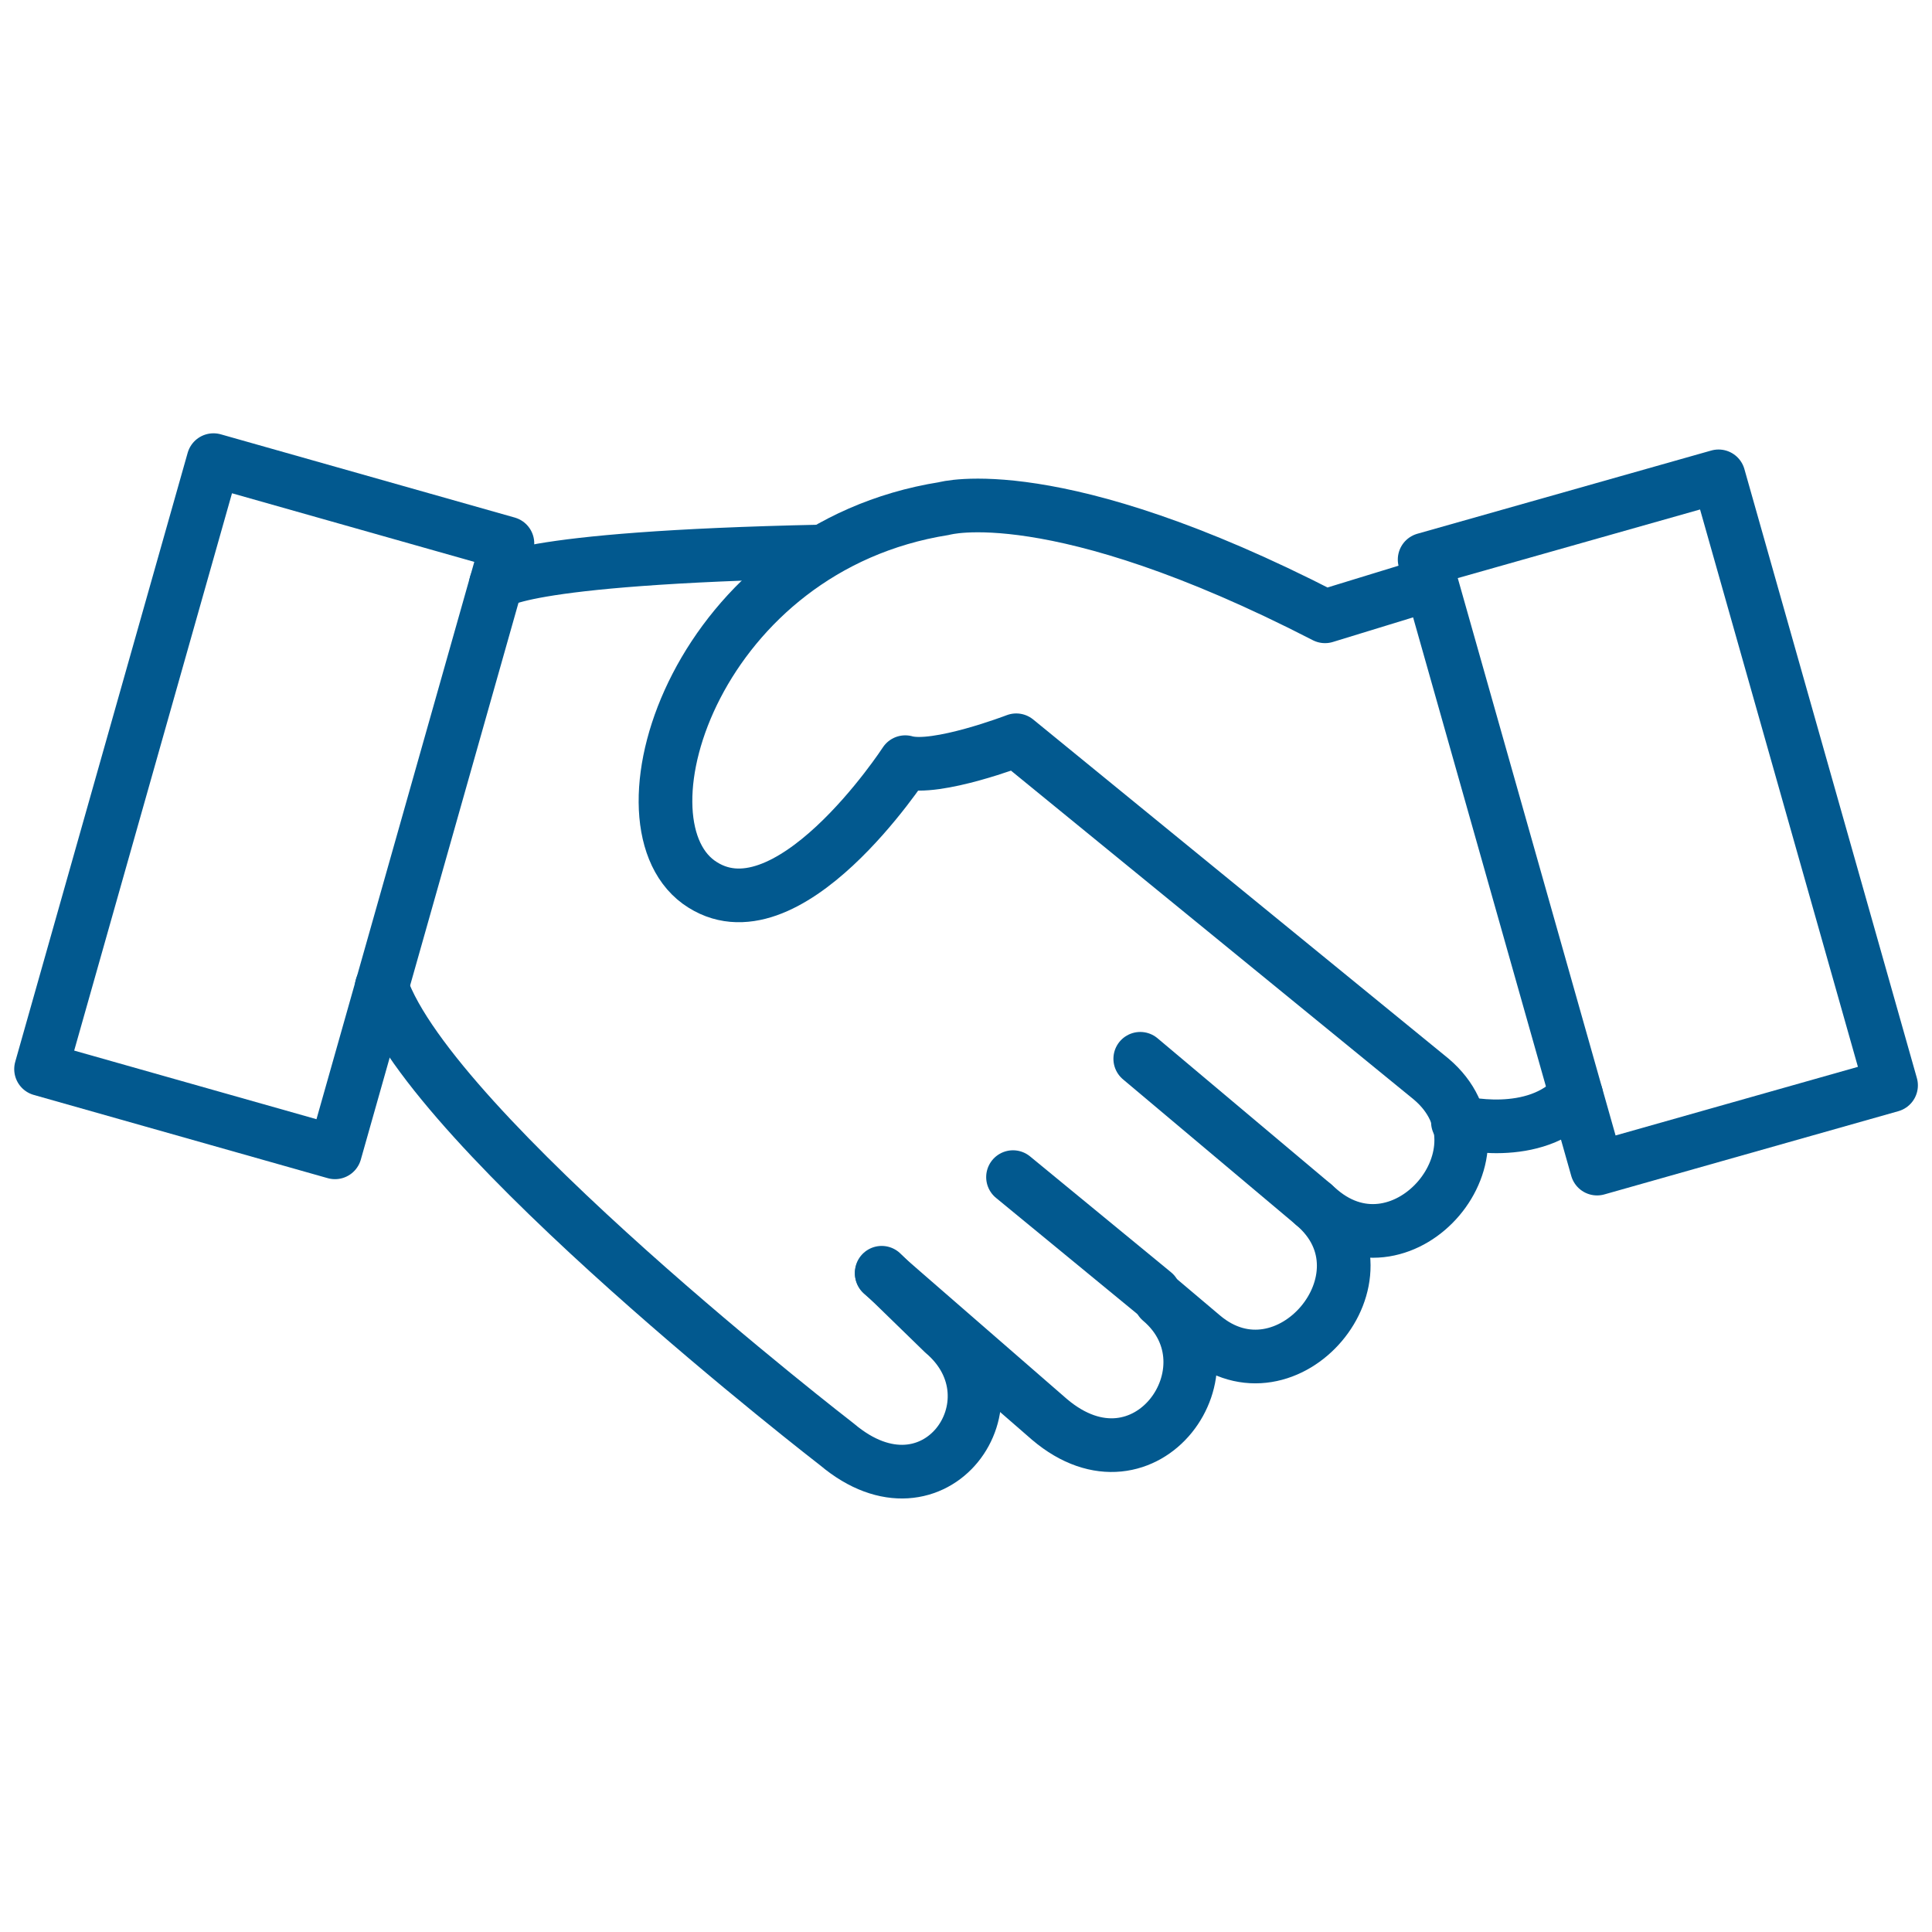
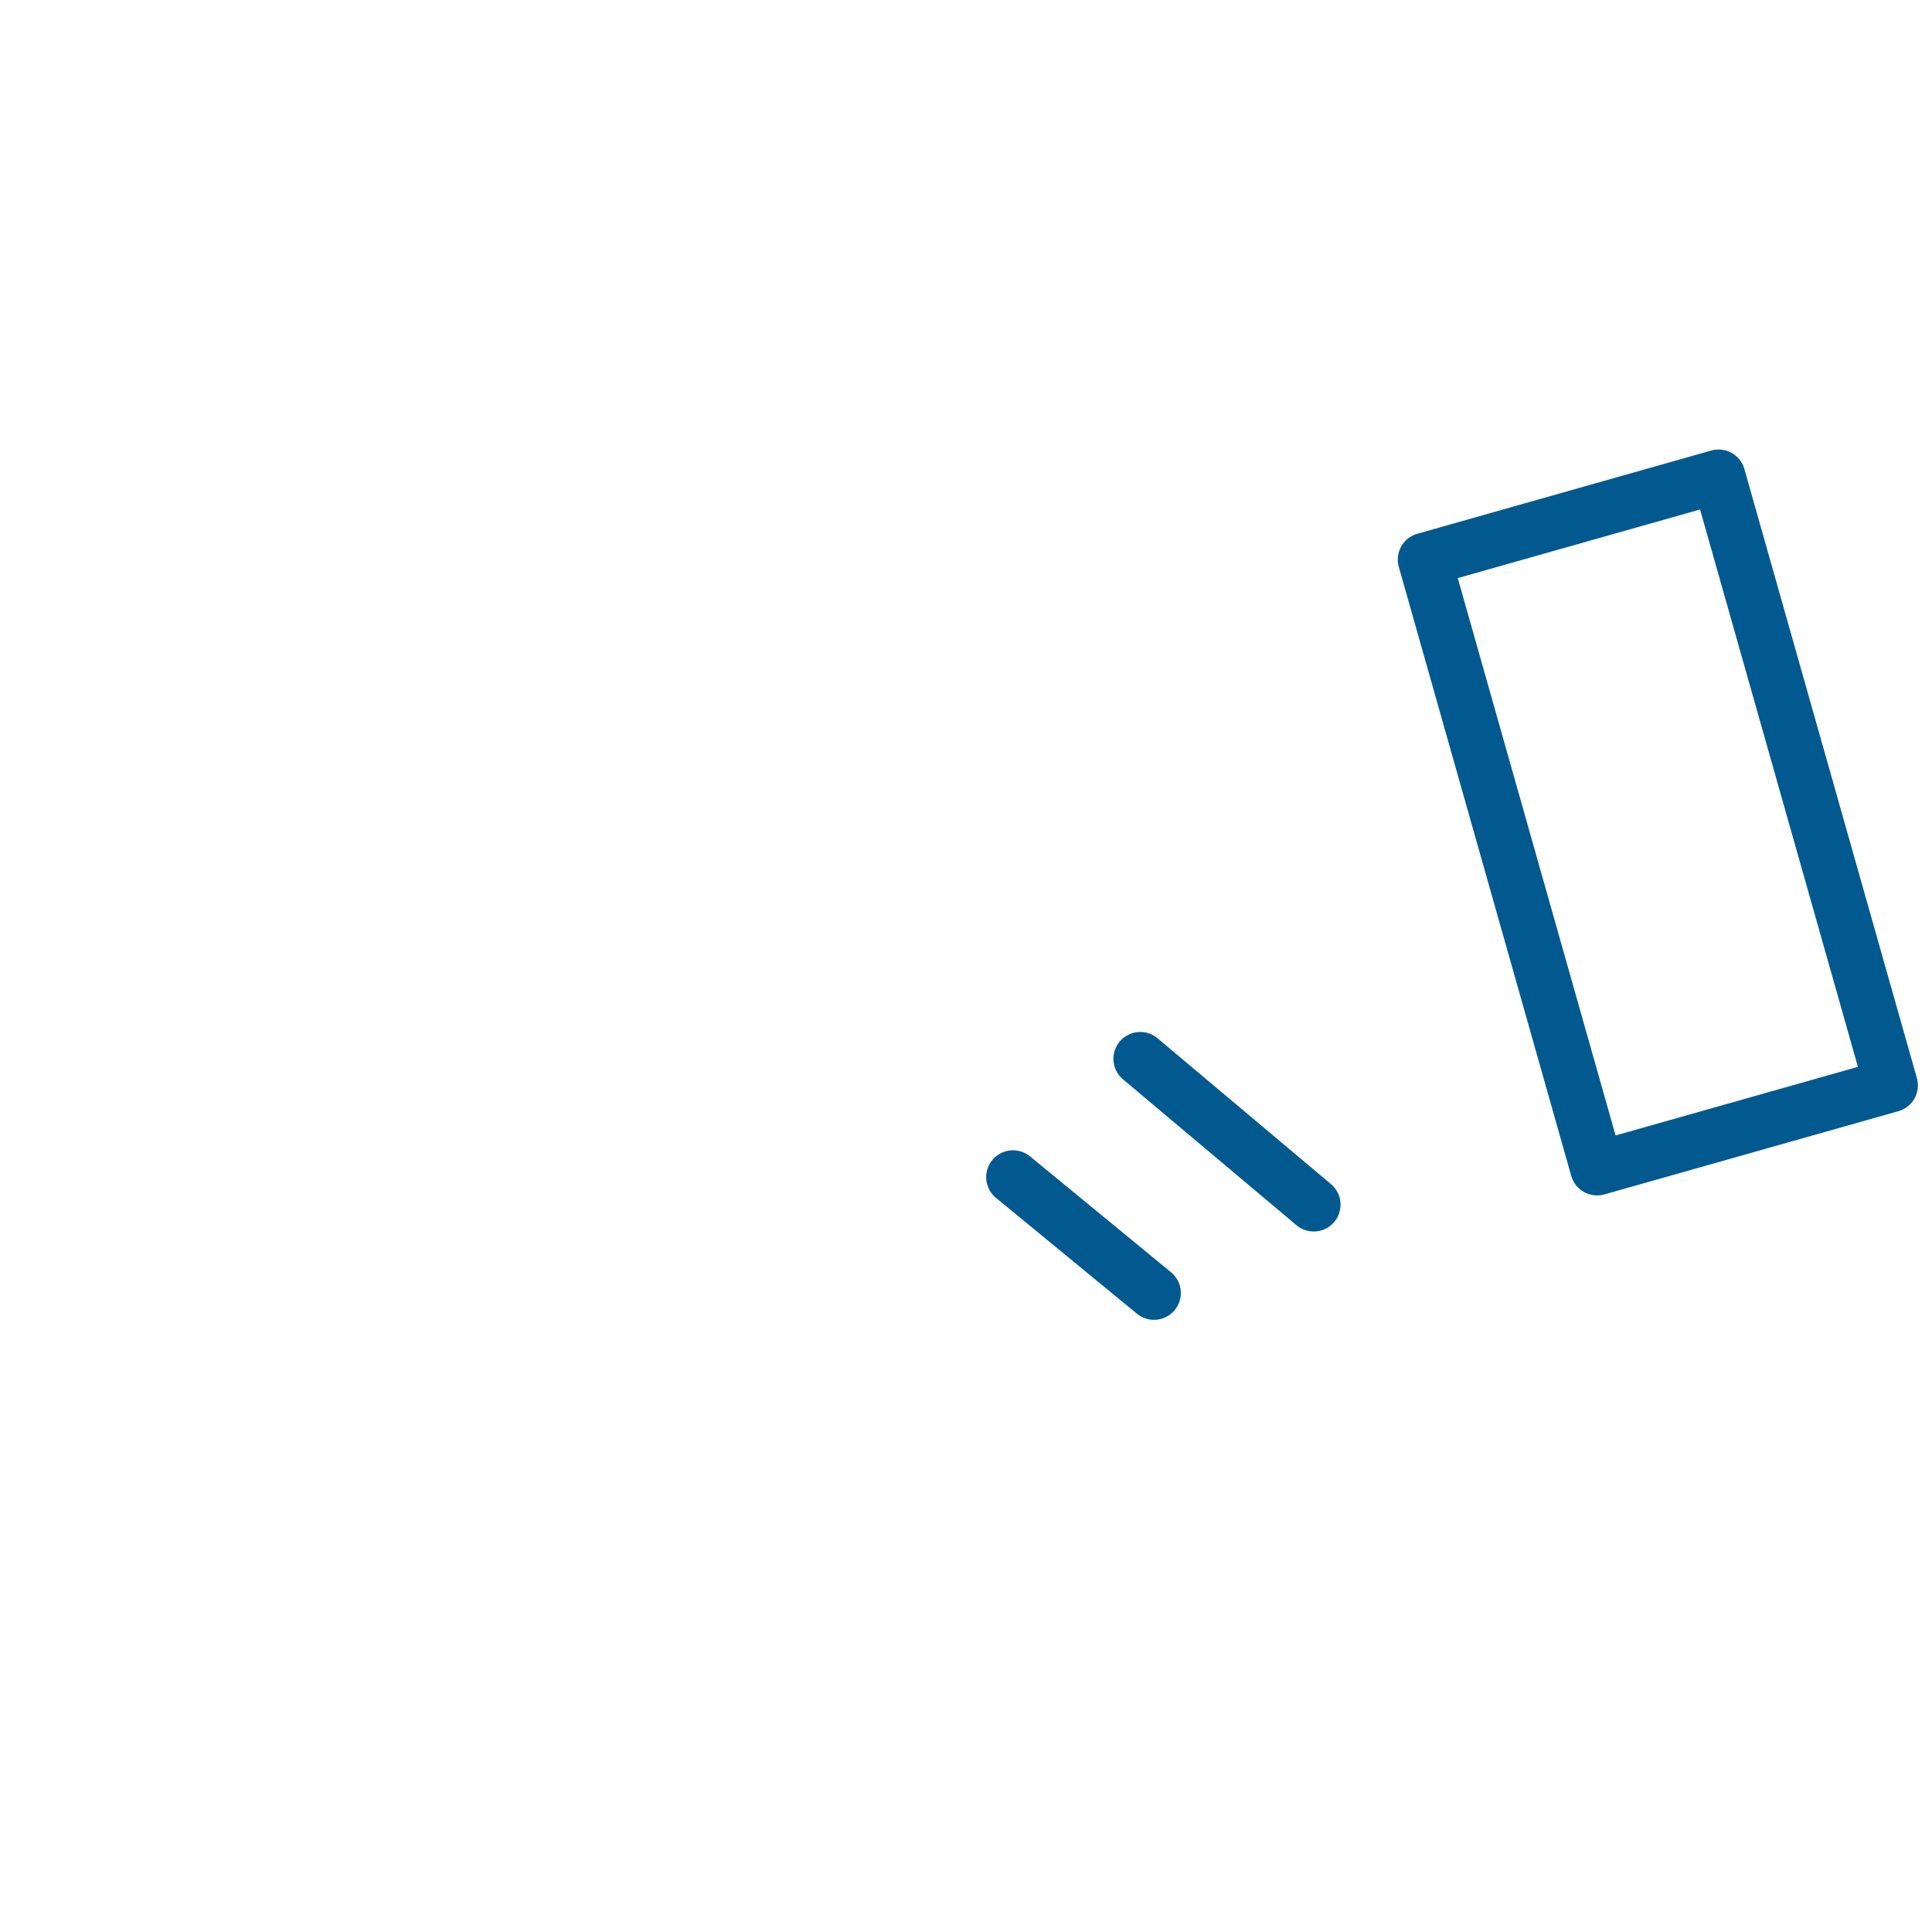
<svg xmlns="http://www.w3.org/2000/svg" width="36" height="36" viewBox="0 0 36 36" fill="none">
  <path d="M24.479 22.447L21.247 19.729" stroke="#02598F" stroke-linecap="round" stroke-linejoin="round" />
  <path d="M21.503 24.093L18.876 21.934" stroke="#02598F" stroke-linecap="round" stroke-linejoin="round" />
-   <path d="M7.112 18.385C8.049 21.088 15.599 26.917 15.599 26.917C17.426 28.457 19.072 26.102 17.577 24.833L16.429 23.716" stroke="#02598F" stroke-linecap="round" stroke-linejoin="round" />
-   <path d="M16.43 23.731L19.556 26.449C21.353 27.974 23.104 25.482 21.624 24.229L22.41 24.893C23.98 26.222 26.049 23.776 24.478 22.447L24.599 22.553C26.17 23.882 28.238 21.436 26.668 20.107L18.936 13.794C18.936 13.794 17.442 14.368 16.868 14.202C16.868 14.202 14.648 17.615 13.017 16.437C11.386 15.244 13.017 10.201 17.593 9.476C17.593 9.476 19.646 8.887 24.69 11.484L26.562 10.91" stroke="#02598F" stroke-linecap="round" stroke-linejoin="round" />
-   <path d="M3.978 8.574L0.765 19.921L6.242 21.472L9.455 10.125L3.978 8.574Z" stroke="#02598F" stroke-linecap="round" stroke-linejoin="round" />
  <path d="M32.023 8.876L26.546 10.427L29.759 21.775L35.237 20.224L32.023 8.876Z" stroke="#02598F" stroke-linecap="round" stroke-linejoin="round" />
-   <path d="M9.241 10.88C9.241 10.88 9.513 10.397 15.327 10.276" stroke="#02598F" stroke-linecap="round" stroke-linejoin="round" />
-   <path d="M27.166 20.907C27.166 20.907 28.601 21.284 29.371 20.409" stroke="#02598F" stroke-linecap="round" stroke-linejoin="round" />
</svg>